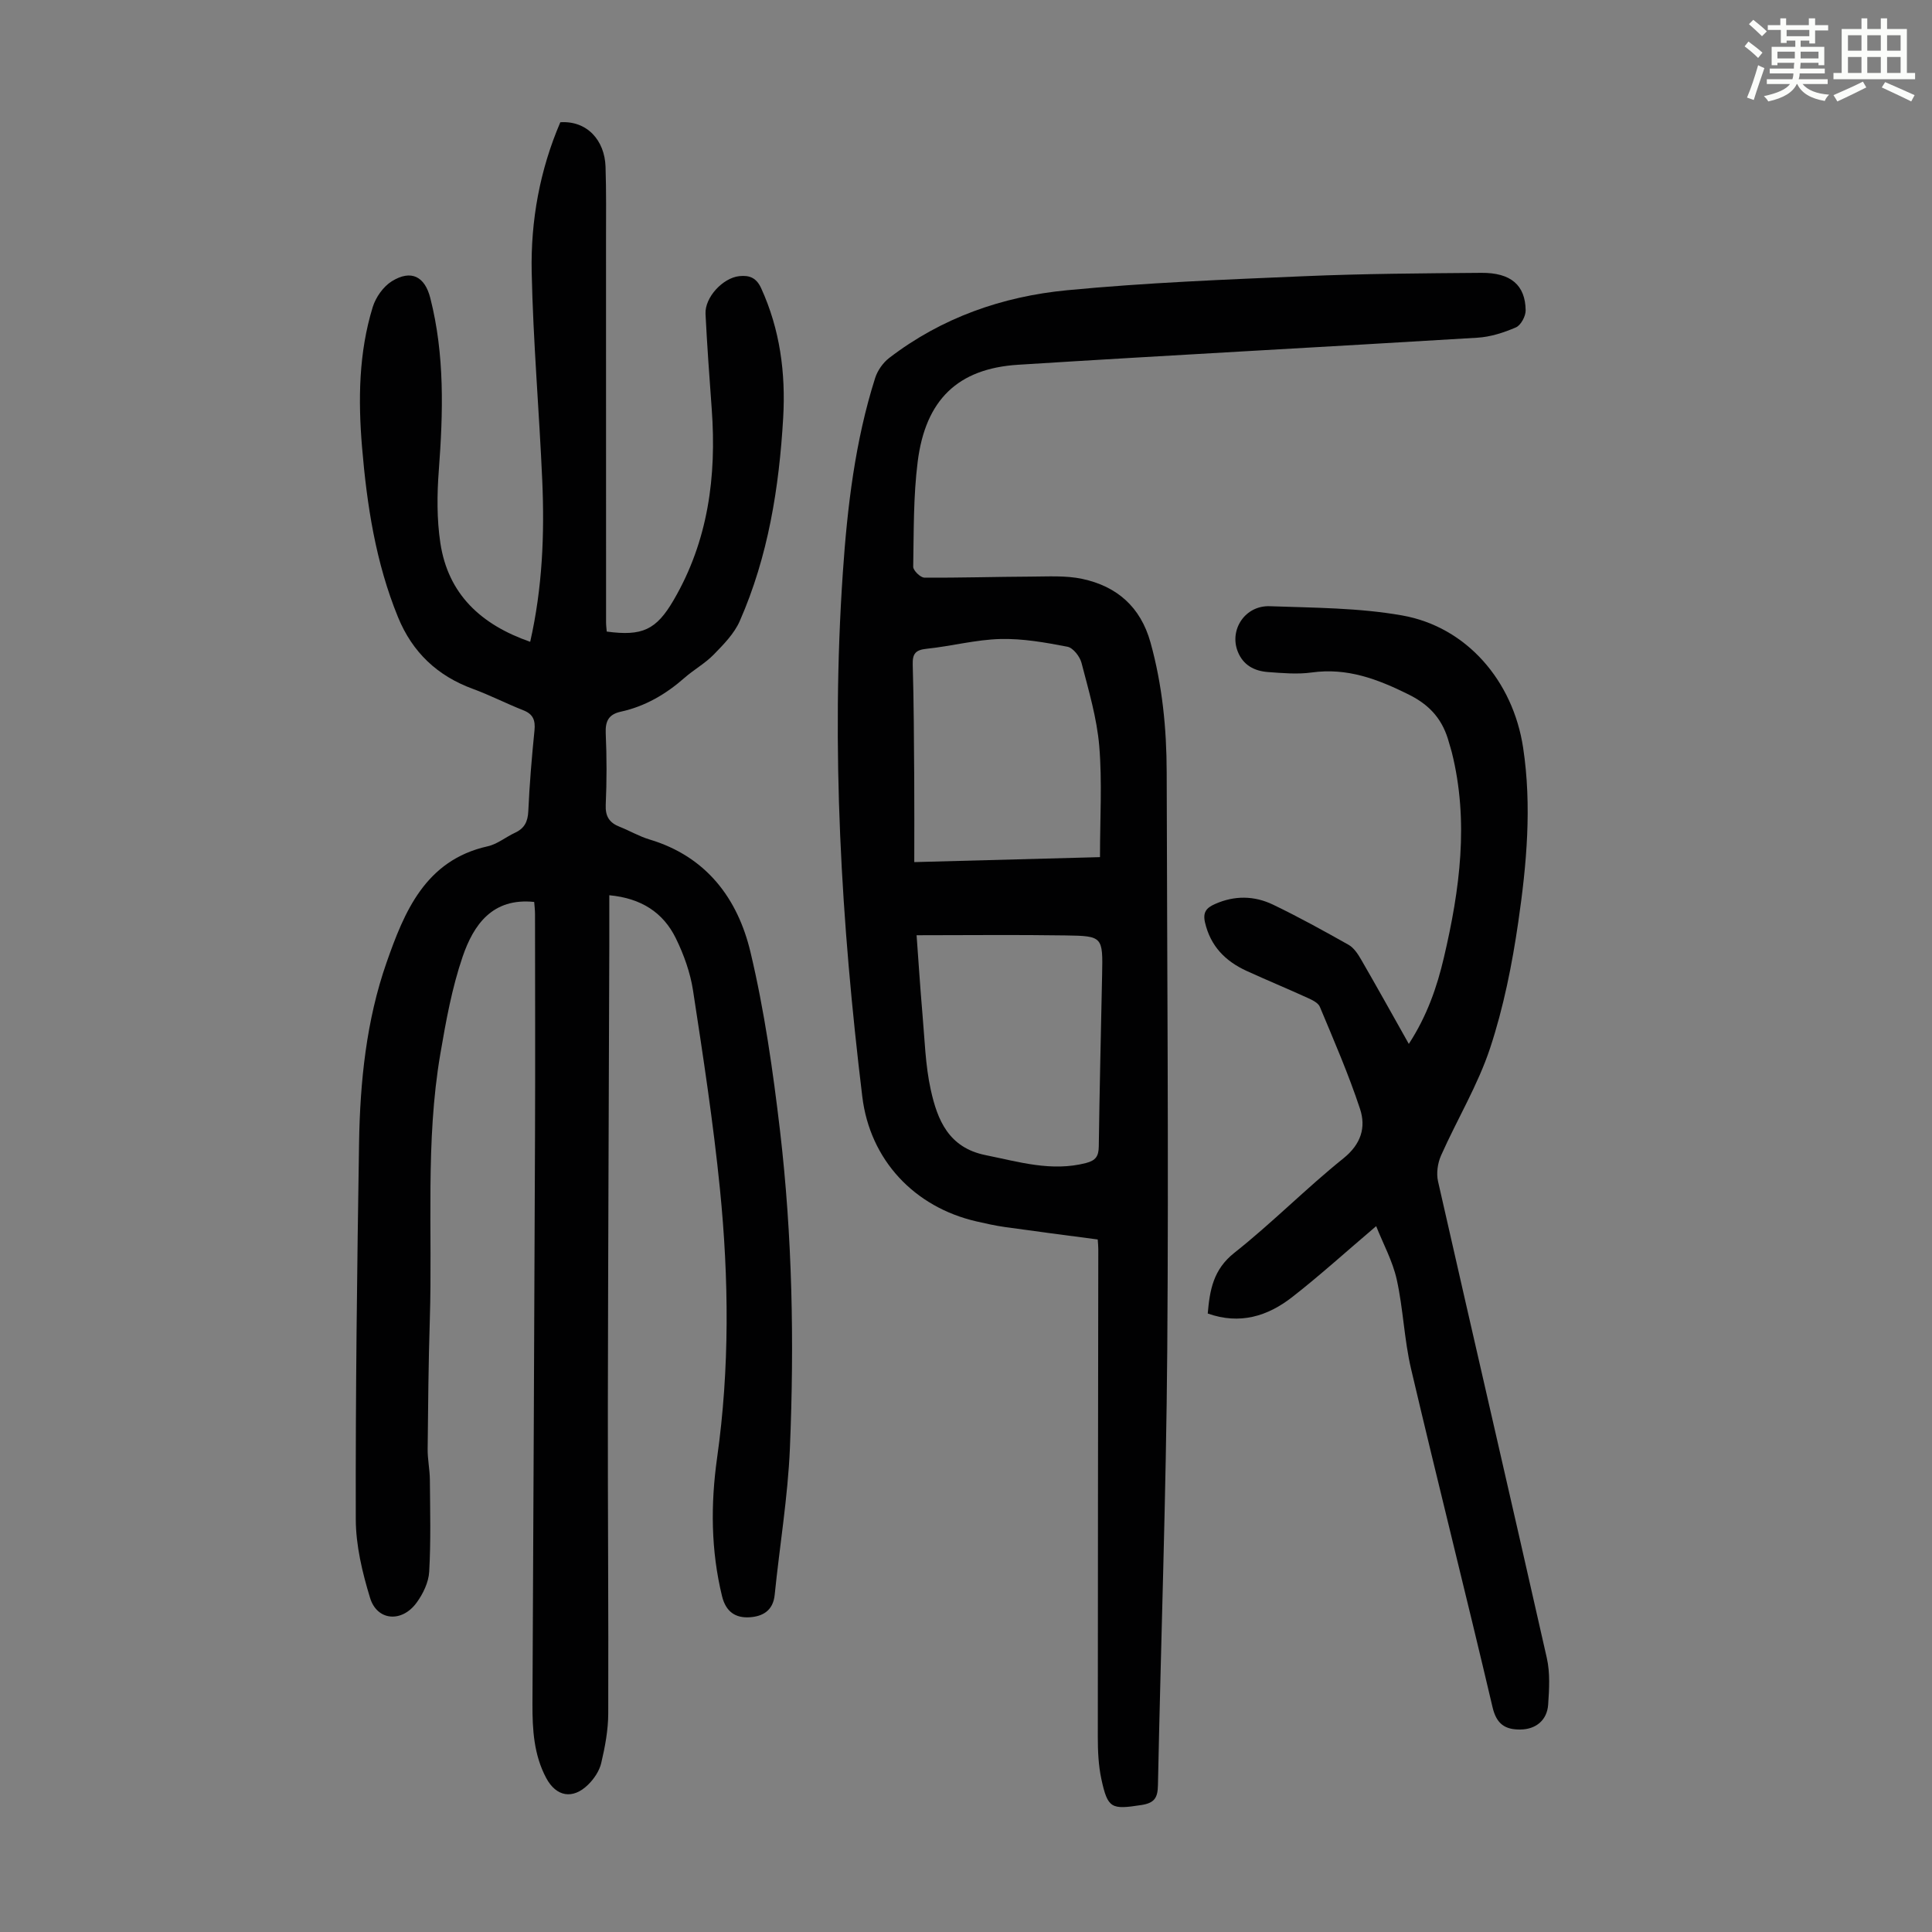
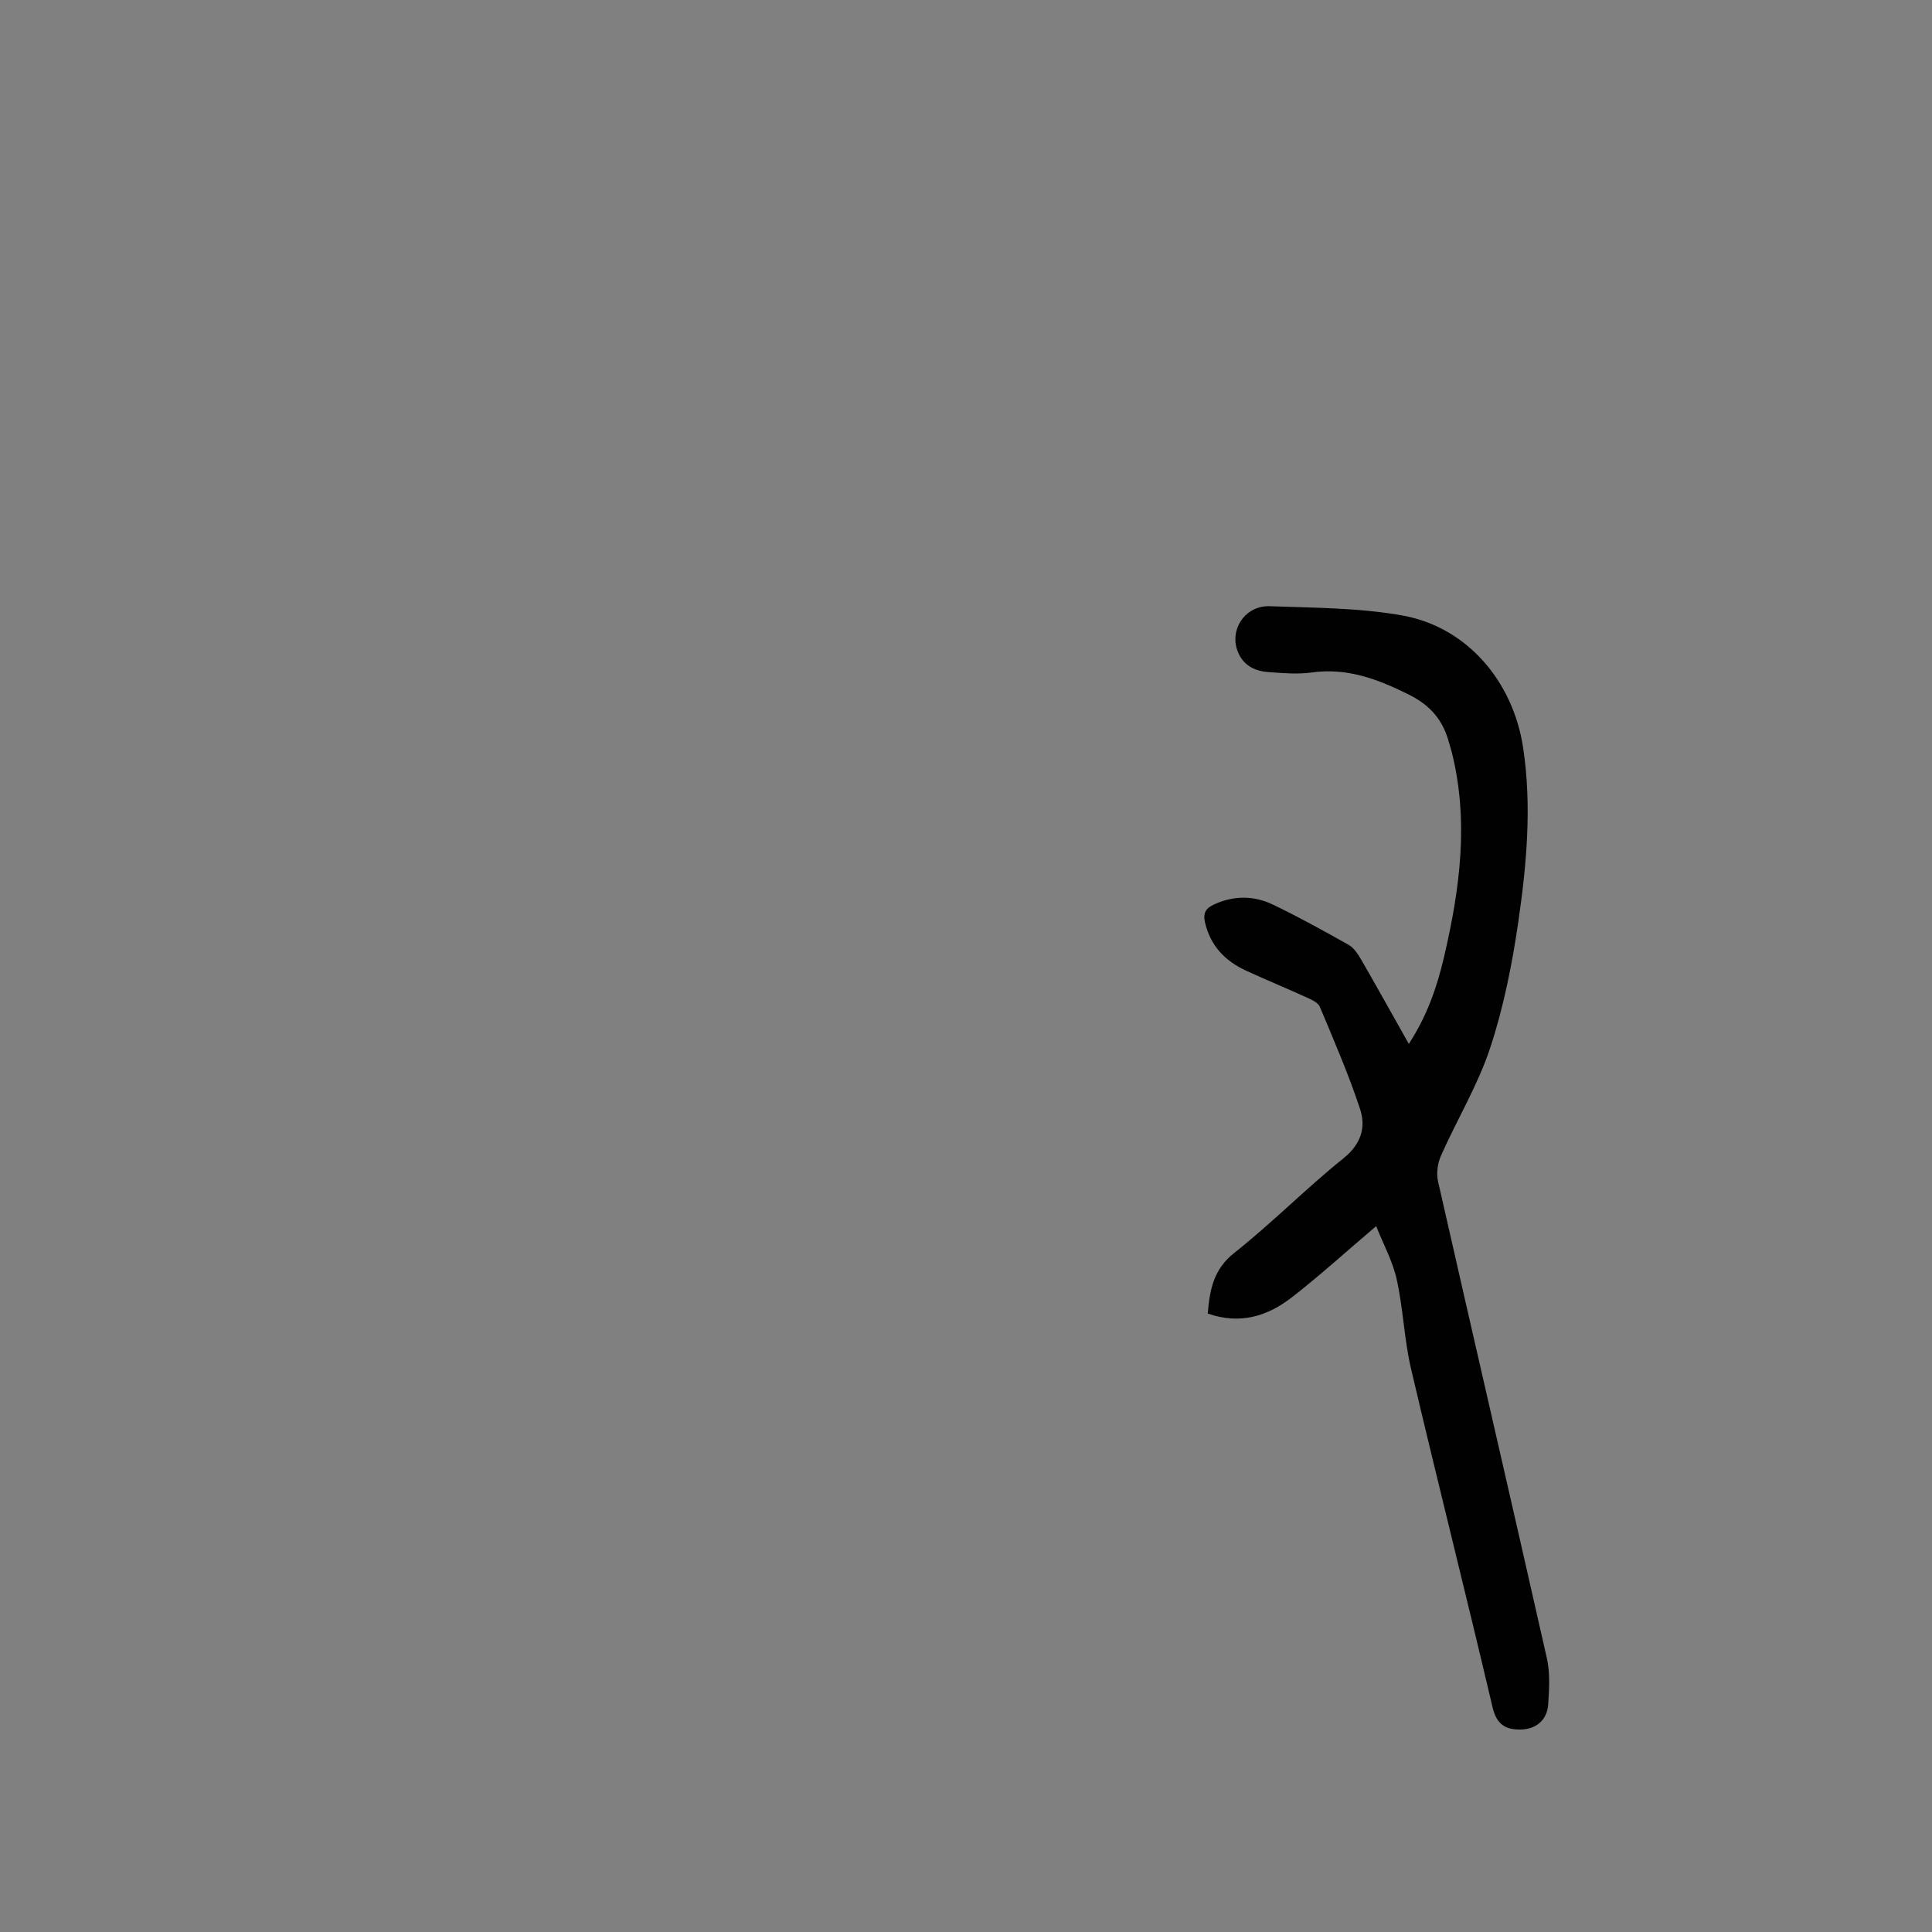
<svg xmlns="http://www.w3.org/2000/svg" enable-background="new 0 0 400 400" viewBox="0 0 400 400">
  <rect x="0" y="0" width="400" height="400" fill="#808080" stroke="none" />
-   <path d="m361.2 9.6.8-1c.9.7 1.9 1.4 2.9 2.3l-.9 1.1c-1-1-2-1.8-2.8-2.4zm.5 10.6c.9-2.1 1.6-4.3 2.3-6.7.4.2.8.4 1.3.6-.7 2.1-1.5 4.3-2.2 6.6zm.4-15.2.9-.9c1 .8 2 1.6 2.8 2.4l-1 1c-.9-.9-1.8-1.7-2.7-2.5zm12.5-1.2h1.2v1.4h2.7v1.1h-2.7v2.7h-1.2v-.6h-1.8v1.3h4.9v3.8h-1.2v-.5h-3.7c0 .4-.1.9-.1 1.2h5.1v1h-5.2c0 .5-.1.9-.2 1.2h6v1h-5.2c1.1 1.3 2.9 2 5.5 2.2-.4.4-.7.8-.9 1.3-2.9-.5-4.8-1.6-5.7-3.5h-.1c-.8 1.7-2.7 2.9-5.9 3.6-.2-.4-.6-.8-.9-1.1 2.8-.6 4.6-1.4 5.4-2.5h-4.8v-1h5.3c.1-.3.2-.7.2-1.2h-4.9v-1h5c0-.4 0-.8.1-1.2h-3.5v.5h-1.2v-3.8h4.9v-1.3h-1.8v.5h-1.2v-2.7h-2.7v-1h2.6v-1.4h1.2v1.4h4.7v-1.4zm-6.6 8.3h3.6c0-.4 0-.9 0-1.4h-3.6zm1.9-4.6h4.7v-1.3h-4.7zm6.6 3.2h-3.7v1.4h3.7z" fill="#fbfcfa" />
-   <path d="m385.3 3.8h1.3v2.2h2.8v-2.2h1.3v2.2h4.1v9.1h1.7v1.3h-16.9v-1.3h1.7v-9.1h4.1v-2.2zm.4 13.1.7 1.2c-1.8.9-3.8 1.9-6 2.9-.2-.4-.5-.8-.8-1.3 2.3-1 4.3-1.9 6.1-2.8zm-3.1-6.4h2.8v-3.2h-2.8zm0 4.6h2.8v-3.3h-2.8zm4-4.6h2.8v-3.2h-2.8zm0 4.6h2.8v-3.3h-2.8zm3.7 1.9c2.1.9 4.1 1.8 6.1 2.7l-.7 1.3c-2.2-1.1-4.2-2-6.1-2.9zm3.2-9.7h-2.8v3.2h2.8zm-2.8 7.8h2.8v-3.3h-2.8z" fill="#fbfcfa" />
  <g fill="#010102">
-     <path d="m109.77 132.88c2.54-11.21 2.98-22.26 2.5-33.34-.63-14.41-1.89-28.81-2.19-43.22-.22-10.66 1.69-21.14 5.93-31.01 5.58-.36 9.18 3.79 9.36 9.19.17 5.13.1 10.27.1 15.41.01 26.31 0 52.61.01 78.92 0 .65.09 1.31.14 1.93 7.36.99 10.25-.34 13.85-6.52 7.15-12.25 8.9-25.6 7.89-39.49-.48-6.58-.96-13.16-1.29-19.75-.17-3.44 3.59-7.47 7-7.83 2.09-.22 3.52.33 4.51 2.48 3.92 8.57 5.1 17.6 4.57 26.85-.84 14.47-3.11 28.7-8.99 42.08-1.15 2.62-3.36 4.86-5.41 6.96-1.78 1.82-4.1 3.1-6.03 4.8-3.85 3.38-8.14 5.9-13.16 7-2.56.56-3.26 1.96-3.15 4.51.22 4.92.22 9.85 0 14.77-.11 2.42.77 3.73 2.89 4.56 2.08.82 4.03 1.98 6.16 2.62 11.77 3.51 18.28 12.22 20.92 23.33 2.89 12.14 4.66 24.61 6.12 37.02 2.55 21.82 2.96 43.78 2.04 65.71-.43 10.14-2.13 20.22-3.15 30.34-.33 3.28-2.5 4.47-5.19 4.64-2.9.18-4.91-1.1-5.71-4.37-2.32-9.51-2.37-19.06-1.02-28.66 2.61-18.51 2.44-37.08.59-55.59-1.38-13.78-3.48-27.49-5.58-41.18-.57-3.69-1.9-7.4-3.55-10.77-2.62-5.35-7.17-8.3-13.78-8.92 0 3.63.01 6.95 0 10.27-.1 31.9-.25 63.8-.3 95.7-.03 21.15.15 42.3.08 63.44-.01 3.42-.66 6.9-1.45 10.25-.38 1.64-1.5 3.3-2.73 4.5-3.16 3.1-6.6 2.49-8.67-1.4-2.56-4.8-2.86-10.04-2.84-15.33.19-39.29.38-78.57.53-117.86.06-15.22.01-30.45 0-45.67 0-.88-.12-1.75-.17-2.51-8.65-.91-12.56 4.73-14.82 11.34-2.22 6.49-3.46 13.37-4.62 20.16-3.11 18.2-1.6 36.62-2.17 54.94-.28 8.95-.36 17.9-.45 26.85-.02 2.11.44 4.21.46 6.32.05 6.35.22 12.72-.14 19.06-.12 2.19-1.27 4.58-2.61 6.41-3.05 4.18-8.18 3.77-9.63-.99-1.61-5.27-2.95-10.86-2.96-16.32-.06-25.96.27-51.91.68-77.87.2-12.68 1.51-25.42 5.69-37.35 3.64-10.39 7.98-21.19 20.93-24.07 2-.44 3.75-1.92 5.67-2.81 1.95-.9 2.65-2.29 2.75-4.47.25-5.59.72-11.17 1.28-16.73.2-2.06-.26-3.35-2.3-4.15-3.53-1.39-6.92-3.14-10.47-4.44-7.36-2.7-12.51-7.58-15.48-14.83-4.63-11.31-6.45-23.21-7.46-35.29-.81-9.77-.68-19.49 2.22-28.93.63-2.03 2.19-4.25 3.97-5.35 3.98-2.45 6.81-1 7.95 3.49 3 11.78 2.66 23.7 1.76 35.69-.38 4.98-.42 10.11.32 15.02 1.6 10.57 8.37 16.9 18.6 20.46z" />
-     <path d="m227.27 256.62c-6.57-.87-12.88-1.68-19.18-2.57-1.99-.28-3.96-.72-5.92-1.17-12.89-2.96-22.05-12.74-23.64-25.82-4.37-36.05-6.51-72.2-4.03-108.5.93-13.62 2.53-27.18 6.68-40.27.49-1.56 1.63-3.19 2.92-4.18 10.86-8.34 23.45-12.74 36.83-14.02 16.34-1.57 32.78-2.21 49.2-2.91 12.18-.52 24.37-.59 36.56-.69 6.09-.05 9.12 2.53 9.18 7.77.01 1.21-.99 3.08-2.01 3.52-2.52 1.09-5.28 1.98-8 2.14-31.69 1.93-63.4 3.6-95.09 5.6-12.46.79-19.15 7.25-20.77 20.05-.91 7.18-.8 14.51-.93 21.77-.01.77 1.49 2.24 2.3 2.25 7.35.06 14.7-.18 22.05-.21 3.55-.01 7.21-.26 10.64.47 7.17 1.53 12.08 5.78 14.14 13.17 2.45 8.82 3.33 17.78 3.35 26.87.08 39.83.42 79.66.12 119.49-.23 30.08-1.32 60.16-1.93 90.24-.05 2.56-.69 3.67-3.42 4.09-6.22.96-6.97.77-8.3-5.4-.6-2.81-.73-5.77-.73-8.65 0-33.68.06-67.37.1-101.05.01-.55-.06-1.11-.12-1.99zm.47-79.16c0-8.04.47-15.55-.15-22.98-.49-5.81-2.2-11.54-3.67-17.22-.34-1.33-1.74-3.13-2.91-3.36-4.57-.88-9.27-1.72-13.89-1.6-5.1.13-10.15 1.49-15.26 2.02-2.29.24-2.96.99-2.89 3.29.23 7.82.25 15.64.31 23.47.04 5.66.01 11.33.01 17.41 13.43-.36 26.1-.7 38.45-1.03zm-37.97 16.17c.39 5.27.74 10.83 1.22 16.38.46 5.22.59 10.52 1.71 15.6 1.38 6.26 3.69 12.01 11.37 13.55 6.9 1.39 13.62 3.47 20.78 1.63 2.04-.53 2.61-1.43 2.64-3.43.16-11.84.45-23.68.69-35.52.16-7.91.16-8.06-7.56-8.17-10.14-.16-20.28-.04-30.85-.04z" />
    <path d="m284.92 253.86c-6.32 5.37-11.69 10.25-17.4 14.7-5.06 3.94-10.8 5.75-17.47 3.39.42-4.87 1.14-9.11 5.5-12.56 7.8-6.17 14.82-13.32 22.57-19.55 3.69-2.96 4.72-6.43 3.46-10.25-2.37-7.18-5.4-14.15-8.32-21.14-.35-.85-1.63-1.44-2.6-1.88-4.17-1.9-8.4-3.65-12.56-5.55-4.38-2.01-7.46-5.09-8.61-10.01-.51-2.18.32-3.06 2.04-3.83 4.04-1.81 8.14-1.75 12.02.11 5.33 2.56 10.52 5.43 15.67 8.33 1.07.61 1.9 1.86 2.55 2.98 3.29 5.69 6.48 11.43 9.91 17.53 3.74-5.74 5.83-11.72 7.27-17.91 3.29-14.03 5.21-28.16 1.63-42.47-.16-.65-.39-1.29-.56-1.93-1.23-4.64-3.78-7.75-8.35-10.02-6.46-3.21-12.74-5.59-20.1-4.57-2.96.41-6.04.13-9.05-.09-2.81-.21-5.15-1.41-6.27-4.28-1.76-4.51 1.55-9.54 6.65-9.35 9.15.33 18.43.32 27.4 1.91 13.34 2.36 22.96 13.55 25.05 27.4 1.82 12.08.73 24.15-1.01 36.09-1.28 8.81-3.05 17.67-5.83 26.09-2.54 7.68-6.84 14.77-10.15 22.22-.71 1.59-1.01 3.7-.63 5.37 7.46 32.9 15.09 65.76 22.52 98.67.7 3.09.5 6.45.28 9.66-.22 3.22-2.53 5.13-5.76 5.16-3.09.03-4.92-1.07-5.75-4.6-5.49-23.38-11.38-46.67-16.87-70.05-1.43-6.07-1.62-12.43-2.97-18.52-.85-3.82-2.81-7.39-4.26-11.05z" />
  </g>
</svg>